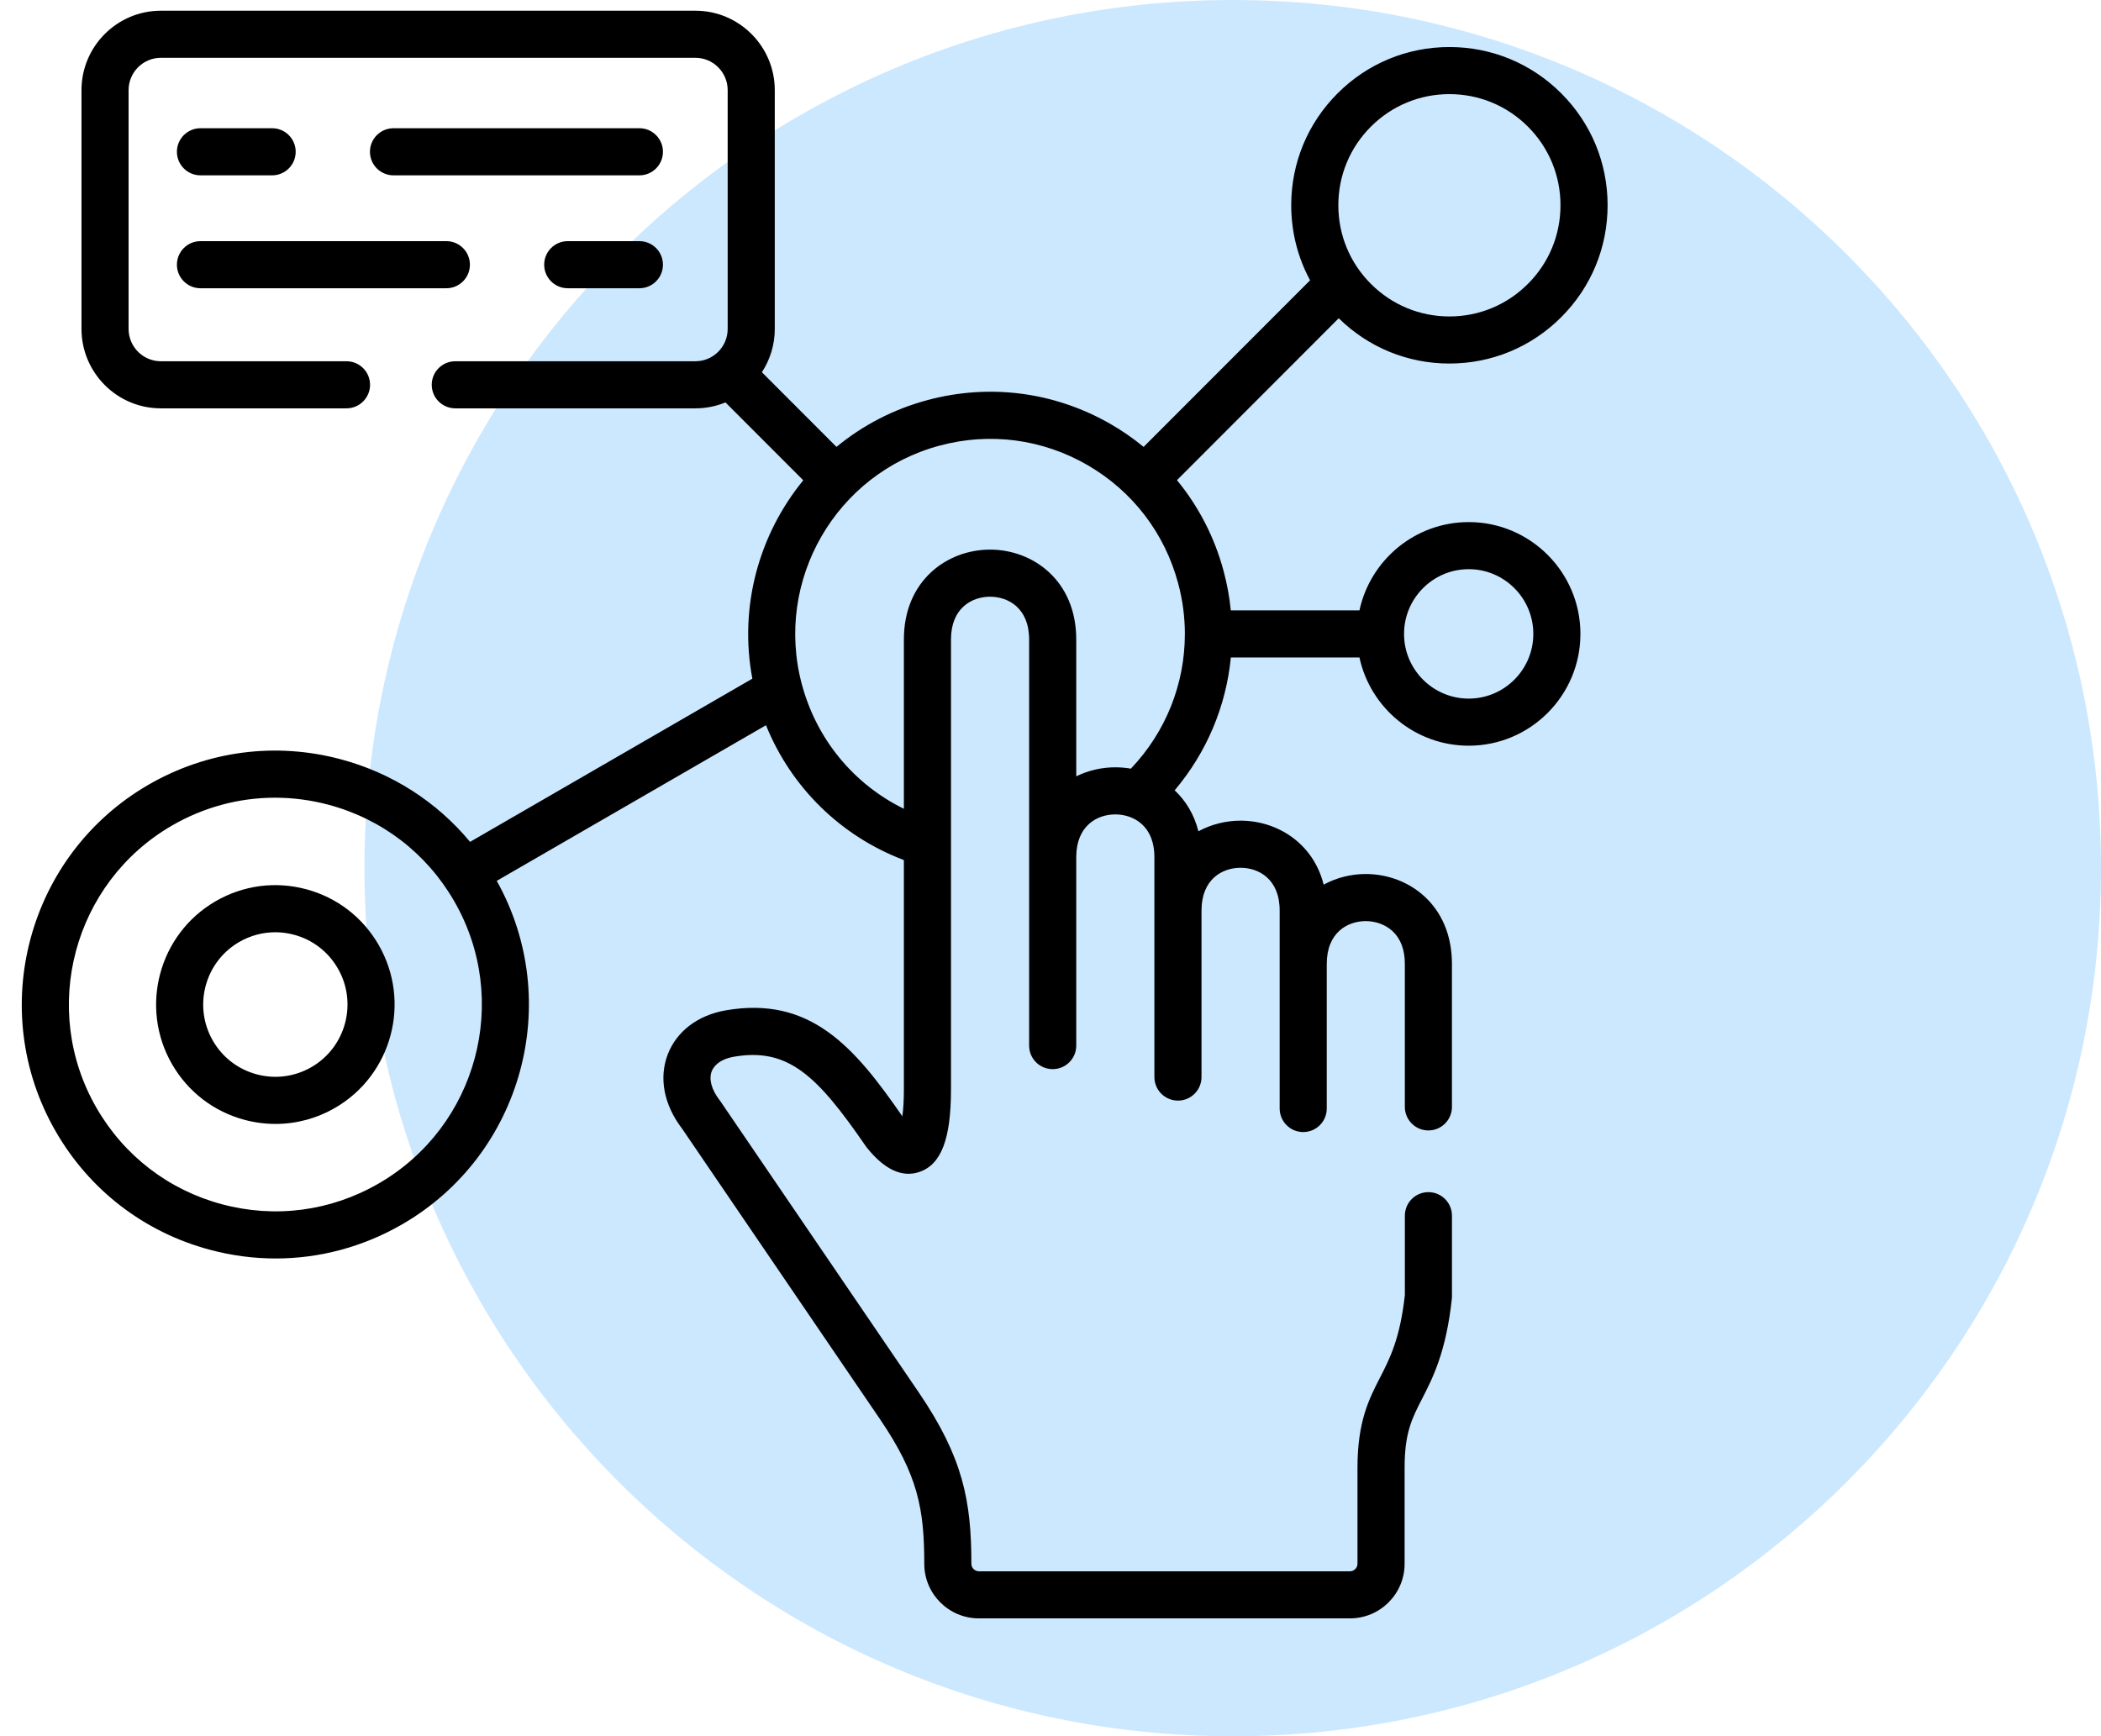
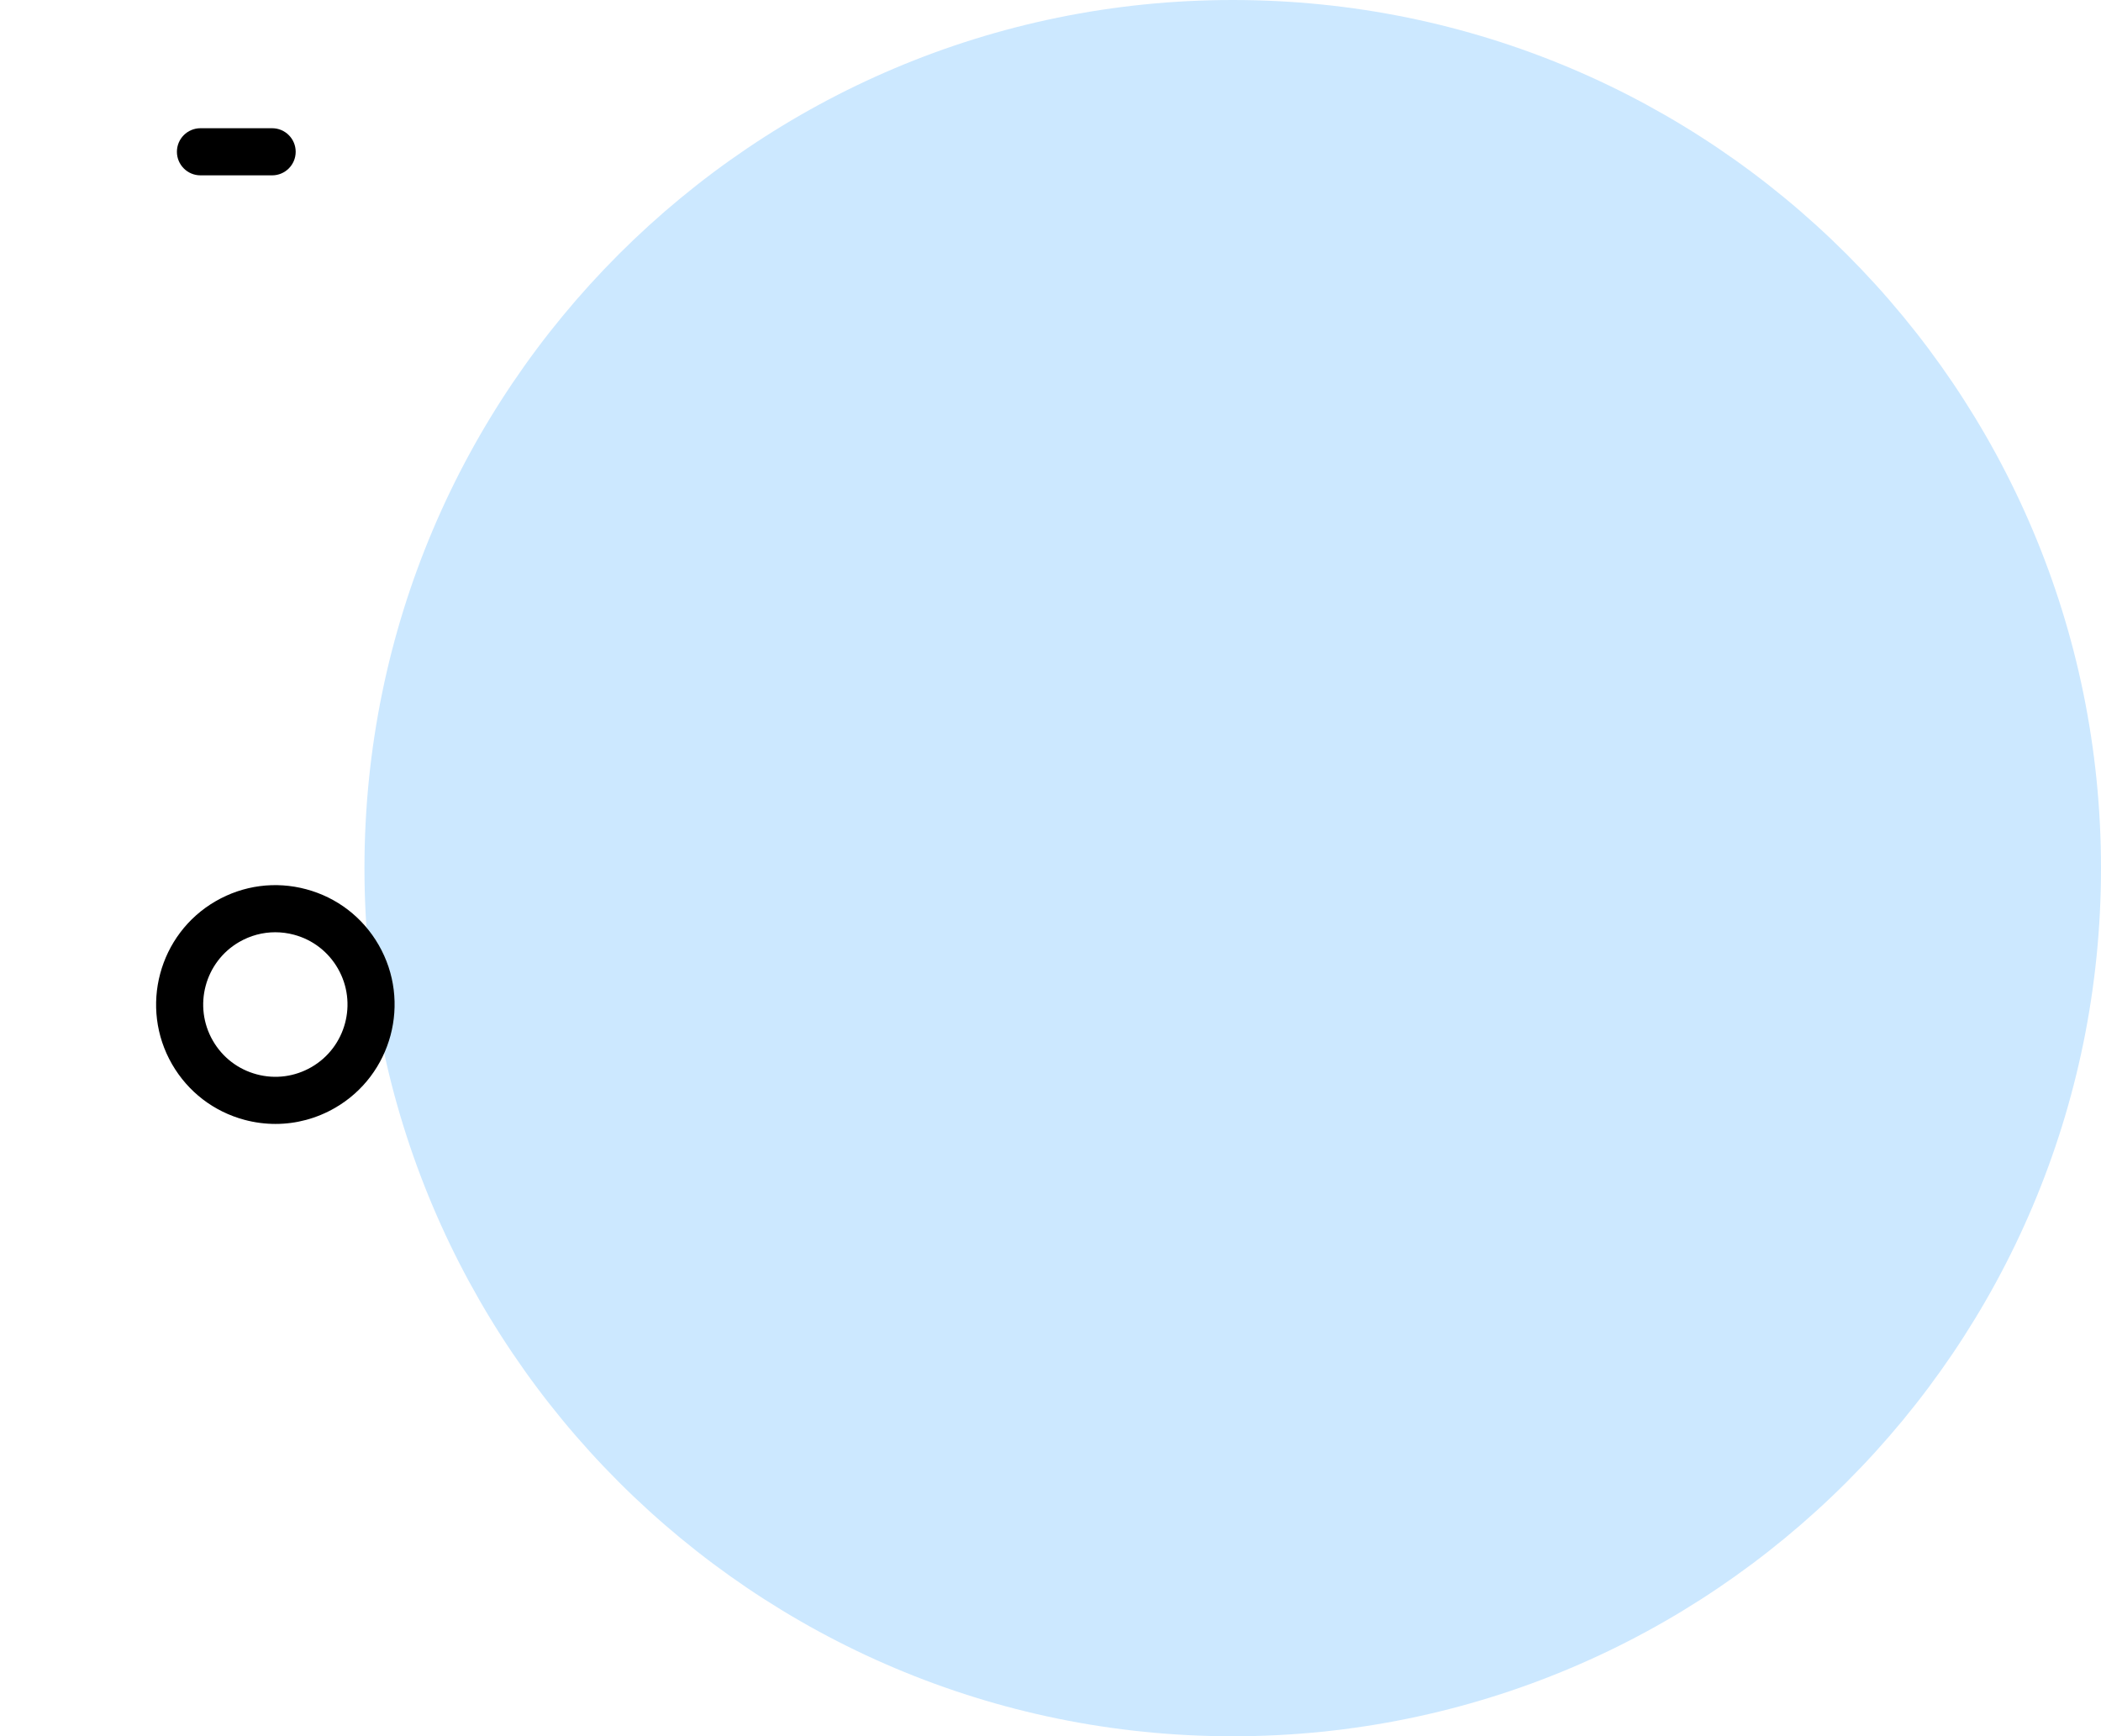
<svg xmlns="http://www.w3.org/2000/svg" width="98" height="81" viewBox="0 0 98 81" fill="none">
  <path d="M57.5 81C79.868 81 98 62.867 98 40.5C98 18.133 79.868 0 57.5 0C35.133 0 17 18.133 17 40.5C17 62.867 35.133 81 57.5 81Z" fill="#CCE8FF" />
  <g clip-path="url(#clip0_1242_1960)">
-     <path d="M29.825 5.982H18.355C17.748 5.982 17.256 6.474 17.256 7.081C17.256 7.688 17.748 8.18 18.355 8.18H29.825C30.431 8.18 30.923 7.688 30.923 7.081C30.923 6.474 30.431 5.982 29.825 5.982Z" fill="black" />
    <path d="M9.351 8.18H12.694C13.3 8.18 13.792 7.688 13.792 7.081C13.792 6.474 13.3 5.982 12.694 5.982H9.351C8.744 5.982 8.252 6.474 8.252 7.081C8.252 7.688 8.744 8.18 9.351 8.18Z" fill="black" />
-     <path d="M9.351 13.447H20.821C21.427 13.447 21.919 12.955 21.919 12.349C21.919 11.742 21.427 11.25 20.821 11.25H9.351C8.744 11.25 8.252 11.742 8.252 12.349C8.252 12.955 8.744 13.447 9.351 13.447Z" fill="black" />
-     <path d="M29.825 11.25H26.481C25.875 11.25 25.383 11.742 25.383 12.349C25.383 12.955 25.875 13.447 26.481 13.447H29.825C30.431 13.447 30.923 12.955 30.923 12.349C30.923 11.742 30.431 11.25 29.825 11.25Z" fill="black" />
-     <path d="M68.508 24.356C66.01 24.356 63.917 26.124 63.411 28.475H57.41C57.35 27.866 57.24 27.256 57.078 26.651C56.655 25.068 55.909 23.628 54.899 22.4L62.444 14.847C63.831 16.21 65.661 16.96 67.607 16.96C69.579 16.96 71.432 16.191 72.823 14.796C74.218 13.403 74.986 11.548 74.986 9.575C74.986 7.602 74.218 5.748 72.824 4.355C71.431 2.961 69.579 2.194 67.607 2.194C65.636 2.194 63.783 2.962 62.391 4.355C60.996 5.749 60.228 7.603 60.228 9.575C60.228 10.819 60.534 12.014 61.108 13.077C61.101 13.084 61.093 13.09 61.087 13.097L53.343 20.848C52.868 20.459 52.36 20.103 51.817 19.79C49.208 18.284 46.169 17.884 43.262 18.665C41.656 19.095 40.224 19.853 39.018 20.848L35.538 17.365C35.918 16.784 36.139 16.09 36.139 15.345V4.205C36.139 2.162 34.478 0.5 32.437 0.5H7.503C5.462 0.5 3.801 2.162 3.801 4.205V15.345C3.801 17.388 5.462 19.05 7.503 19.05H16.162C16.769 19.05 17.261 18.558 17.261 17.951C17.261 17.345 16.769 16.853 16.162 16.853H7.503C6.673 16.853 5.998 16.177 5.998 15.345V4.205C5.998 3.374 6.673 2.697 7.503 2.697H32.437C33.267 2.697 33.942 3.374 33.942 4.205V15.345C33.942 16.177 33.267 16.853 32.437 16.853H21.237C20.63 16.853 20.138 17.345 20.138 17.951C20.138 18.558 20.63 19.05 21.237 19.05H32.437C32.933 19.05 33.407 18.951 33.839 18.773L37.468 22.406C35.411 24.919 34.457 28.284 35.093 31.661L21.928 39.273C21.927 39.273 21.927 39.274 21.926 39.274C20.376 37.408 18.295 36.065 15.904 35.424C12.852 34.606 9.664 35.026 6.929 36.608C1.279 39.875 -0.663 47.13 2.598 52.781C4.176 55.522 6.727 57.482 9.78 58.301C10.799 58.575 11.833 58.71 12.86 58.71C14.911 58.71 16.936 58.171 18.759 57.117C24.361 53.881 26.316 46.725 23.171 41.093L35.729 33.833C36.905 36.737 39.213 39.004 42.161 40.124V50.242V50.824C42.161 51.378 42.13 51.784 42.09 52.077C39.855 48.84 37.797 46.447 33.841 47.136C32.544 47.365 31.562 48.113 31.147 49.188C30.725 50.285 30.967 51.544 31.813 52.65L41.047 66.207C42.814 68.806 43.112 70.389 43.112 72.955C43.112 74.358 44.255 75.5 45.66 75.5H62.968C64.374 75.5 65.517 74.358 65.517 72.955V68.474C65.517 66.844 65.857 66.182 66.327 65.265C66.829 64.289 67.453 63.073 67.72 60.594C67.724 60.554 67.726 60.515 67.726 60.476V56.714C67.726 56.107 67.234 55.615 66.627 55.615C66.02 55.615 65.529 56.107 65.529 56.714V60.416C65.303 62.45 64.83 63.371 64.373 64.262C63.855 65.27 63.319 66.313 63.319 68.474V72.955C63.319 73.143 63.159 73.303 62.968 73.303H45.66C45.469 73.303 45.309 73.143 45.309 72.955C45.309 70.045 44.931 68.012 42.863 64.97L33.611 51.386C33.598 51.367 33.584 51.349 33.571 51.331C33.191 50.842 33.055 50.349 33.198 49.978C33.329 49.639 33.702 49.391 34.22 49.3C36.756 48.858 38.114 50.169 40.385 53.474C40.401 53.497 40.417 53.519 40.434 53.54C41.263 54.572 42.092 54.952 42.899 54.668C43.908 54.313 44.358 53.127 44.358 50.824V50.242V29.832C44.358 28.36 45.34 27.838 46.181 27.838C47.022 27.838 48.003 28.36 48.003 29.832V48.779C48.003 49.386 48.495 49.877 49.102 49.877C49.709 49.877 50.201 49.386 50.201 48.779V39.987C50.201 38.515 51.183 37.993 52.023 37.993C52.226 37.993 52.437 38.024 52.64 38.091C52.673 38.105 52.706 38.117 52.74 38.128C53.338 38.363 53.846 38.929 53.846 39.987V50.246C53.846 50.853 54.338 51.345 54.945 51.345C55.552 51.345 56.044 50.853 56.044 50.246V42.477C56.044 41.005 57.026 40.483 57.867 40.483C58.707 40.483 59.689 41.005 59.689 42.477V51.713C59.689 52.32 60.181 52.812 60.788 52.812C61.395 52.812 61.886 52.32 61.886 51.713V44.967C61.886 43.494 62.867 42.971 63.706 42.971C64.183 42.971 64.64 43.144 64.961 43.446C65.337 43.801 65.528 44.312 65.528 44.967V51.638C65.528 52.245 66.02 52.737 66.627 52.737C67.234 52.737 67.725 52.245 67.725 51.638V44.967C67.725 42.214 65.703 40.774 63.706 40.774C63.027 40.774 62.346 40.941 61.742 41.269C61.246 39.306 59.547 38.285 57.866 38.285C57.187 38.285 56.504 38.453 55.899 38.781C55.699 37.988 55.304 37.349 54.792 36.869C56.291 35.098 57.193 32.934 57.412 30.673H63.411C63.917 33.022 66.01 34.788 68.508 34.788C71.38 34.788 73.718 32.449 73.718 29.574C73.718 26.697 71.381 24.356 68.508 24.356ZM63.944 5.909C63.945 5.909 63.945 5.909 63.945 5.909C64.922 4.93 66.223 4.391 67.607 4.391C68.991 4.391 70.292 4.93 71.27 5.909C72.249 6.888 72.788 8.19 72.788 9.576C72.788 10.961 72.249 12.264 71.269 13.243C70.291 14.223 68.991 14.763 67.607 14.763C66.223 14.763 64.923 14.223 63.944 13.242C62.965 12.264 62.426 10.961 62.426 9.576C62.426 8.19 62.965 6.888 63.944 5.909ZM17.66 55.214C17.66 55.214 17.66 55.214 17.659 55.214C15.431 56.503 12.834 56.846 10.349 56.179C7.863 55.513 5.787 53.916 4.501 51.684C1.845 47.081 3.427 41.171 8.028 38.51C9.512 37.652 11.159 37.214 12.829 37.214C13.665 37.214 14.506 37.324 15.335 37.546C17.822 38.213 19.9 39.809 21.186 42.041C23.845 46.647 22.263 52.556 17.66 55.214ZM55.267 29.591C55.266 31.903 54.381 34.148 52.748 35.859C52.508 35.817 52.266 35.796 52.024 35.796C51.397 35.796 50.769 35.937 50.201 36.216V29.832C50.201 27.08 48.178 25.64 46.181 25.64C44.183 25.64 42.161 27.08 42.161 29.832V37.731C39.827 36.586 38.093 34.499 37.402 31.926C36.107 27.08 38.99 22.083 43.831 20.788C46.172 20.159 48.618 20.48 50.719 21.693C52.823 22.908 54.328 24.87 54.956 27.219C55.163 27.991 55.265 28.772 55.268 29.547C55.268 29.556 55.267 29.565 55.267 29.574C55.267 29.58 55.267 29.585 55.267 29.591ZM68.508 32.591C66.845 32.591 65.491 31.238 65.491 29.574C65.491 27.908 66.845 26.553 68.508 26.553C70.17 26.553 71.521 27.908 71.521 29.574C71.521 31.237 70.17 32.591 68.508 32.591Z" fill="black" />
    <path d="M14.284 41.485C12.85 41.1 11.35 41.297 10.06 42.042C7.404 43.578 6.492 46.99 8.026 49.649C8.77 50.936 9.969 51.857 11.404 52.242C11.883 52.37 12.369 52.433 12.852 52.433C13.816 52.433 14.769 52.18 15.628 51.684C15.628 51.684 15.628 51.684 15.628 51.684C18.283 50.149 19.195 46.738 17.662 44.082C16.919 42.793 15.72 41.87 14.284 41.485ZM14.528 49.782C13.748 50.232 12.841 50.352 11.973 50.119C11.105 49.887 10.379 49.329 9.929 48.55C9 46.94 9.552 44.874 11.159 43.944C11.679 43.644 12.255 43.491 12.839 43.491C13.131 43.491 13.425 43.529 13.715 43.607C14.583 43.84 15.309 44.398 15.759 45.18C16.687 46.788 16.135 48.853 14.528 49.782Z" fill="black" />
  </g>
  <defs>
    <clipPath id="clip0_1242_1960">
      <rect width="75" height="75" fill="white" transform="translate(0.5 0.5)" />
    </clipPath>
  </defs>
</svg>